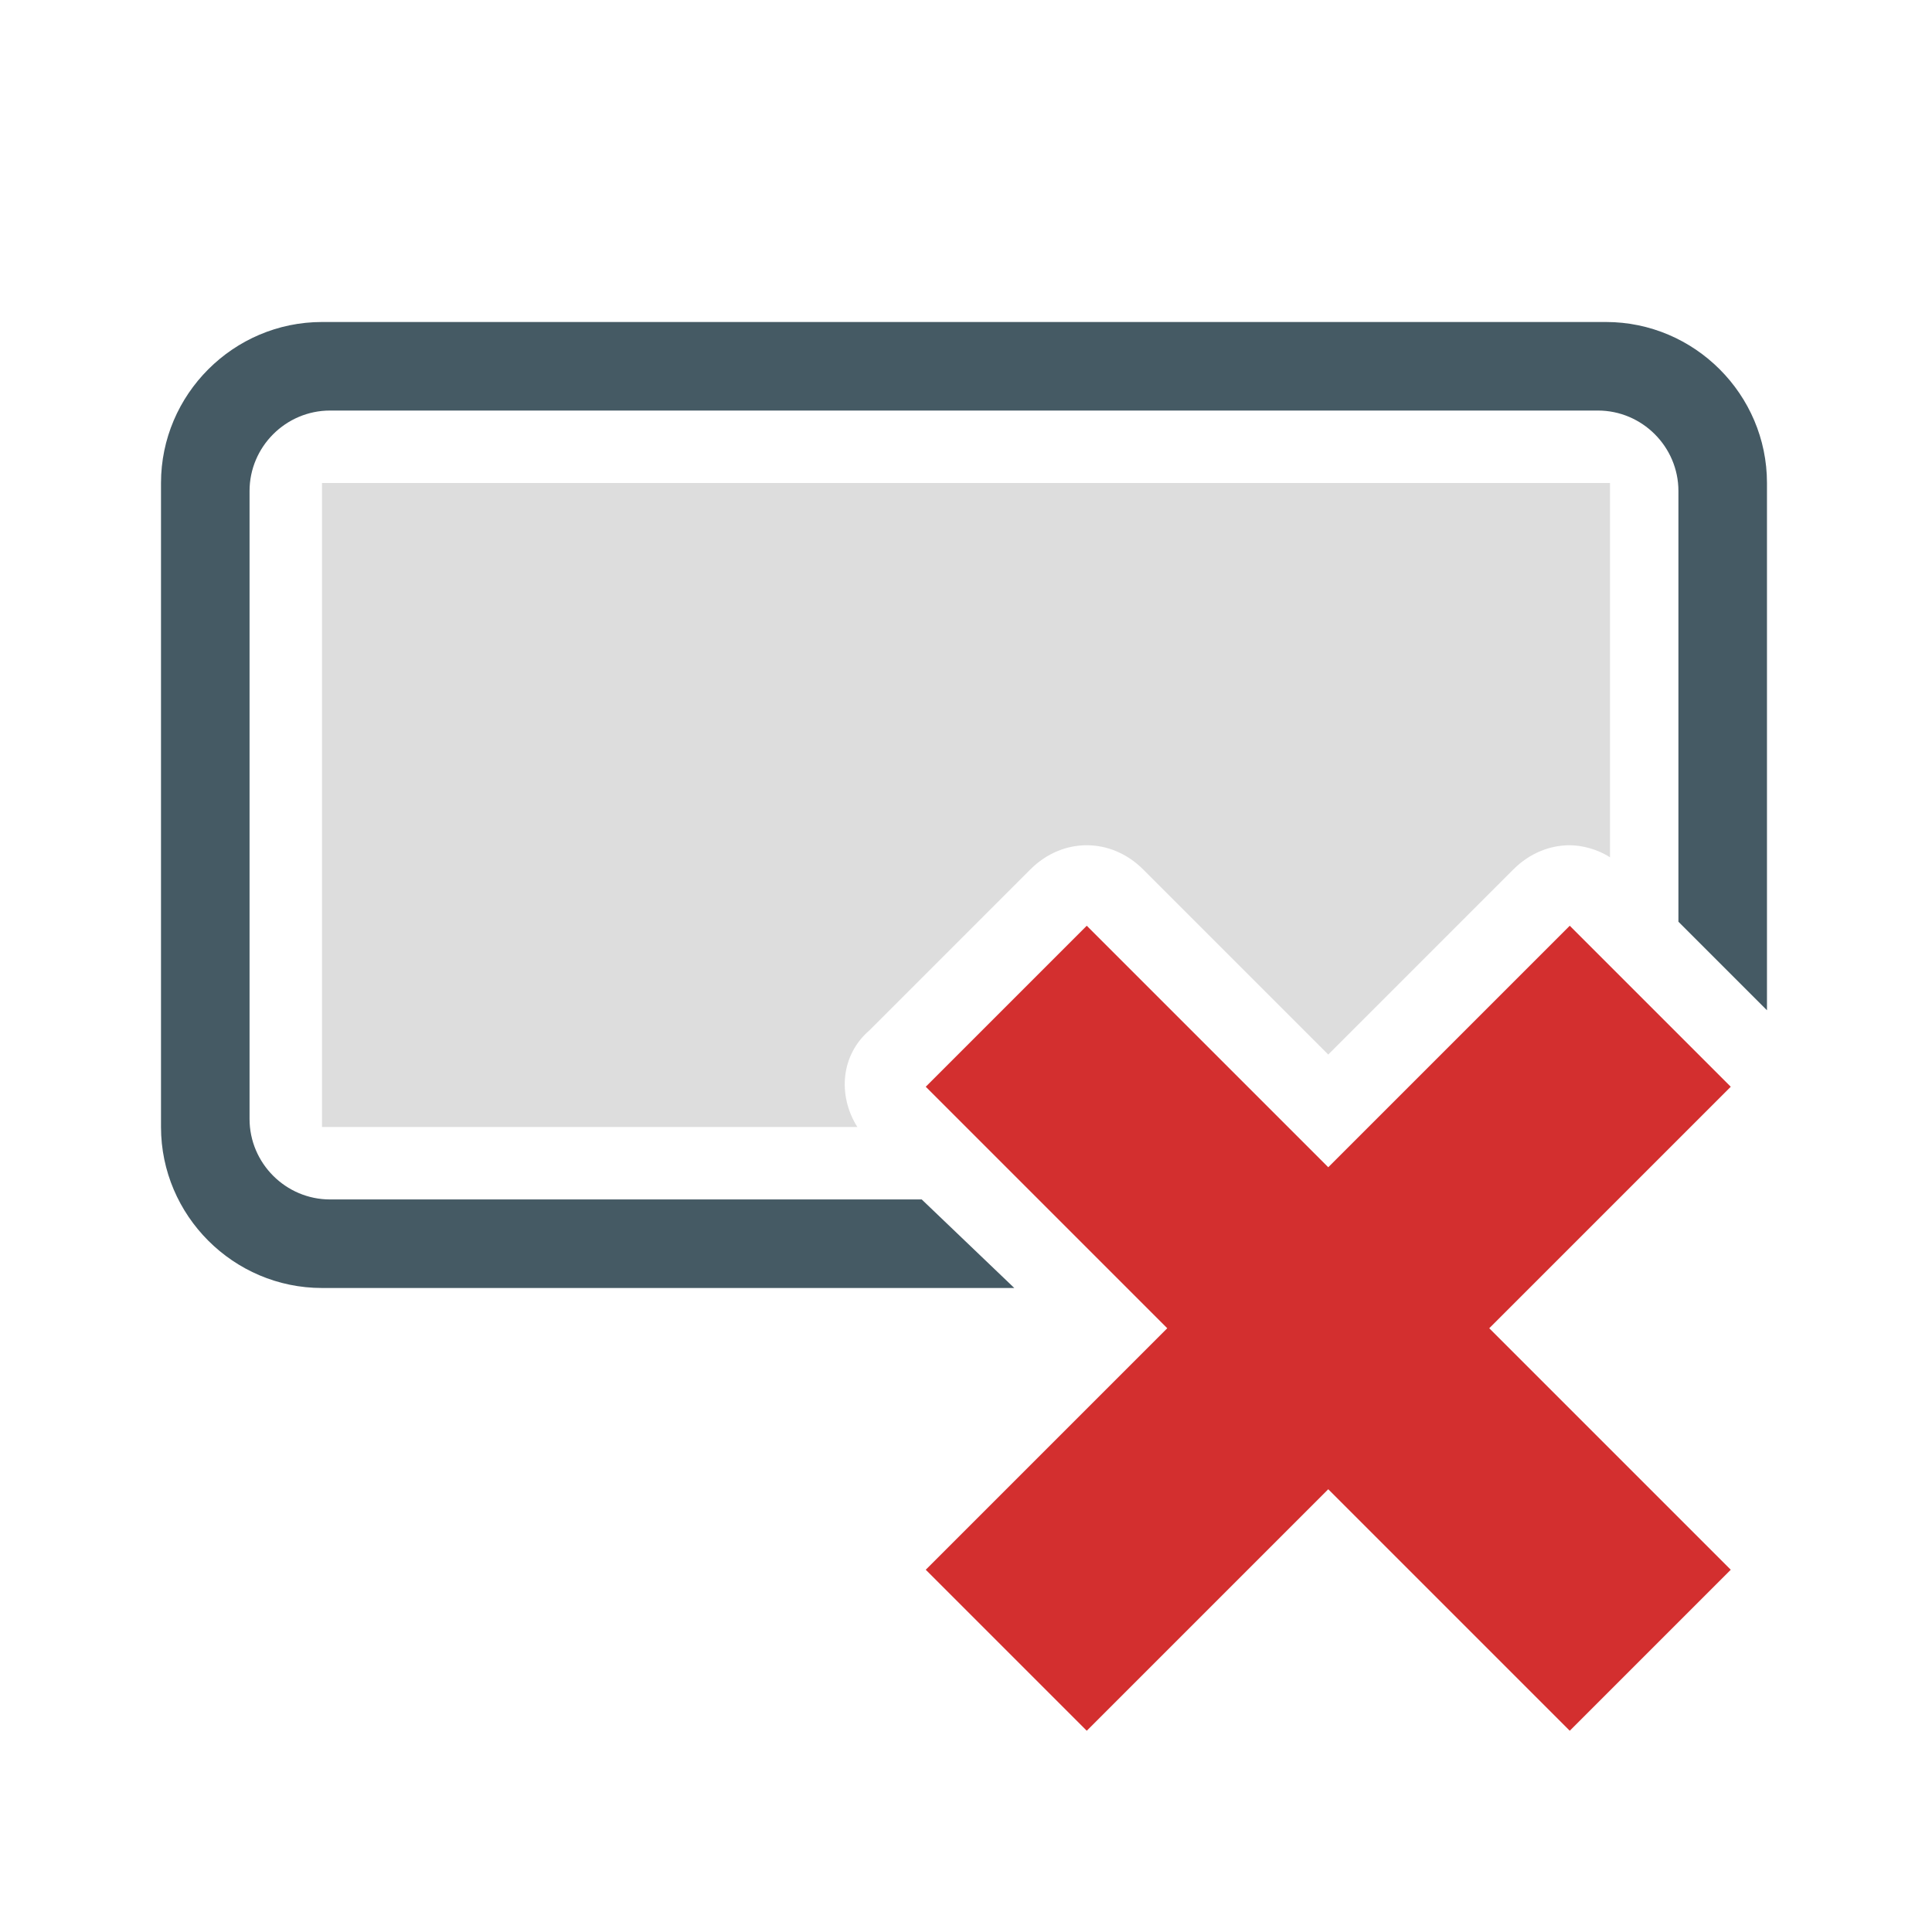
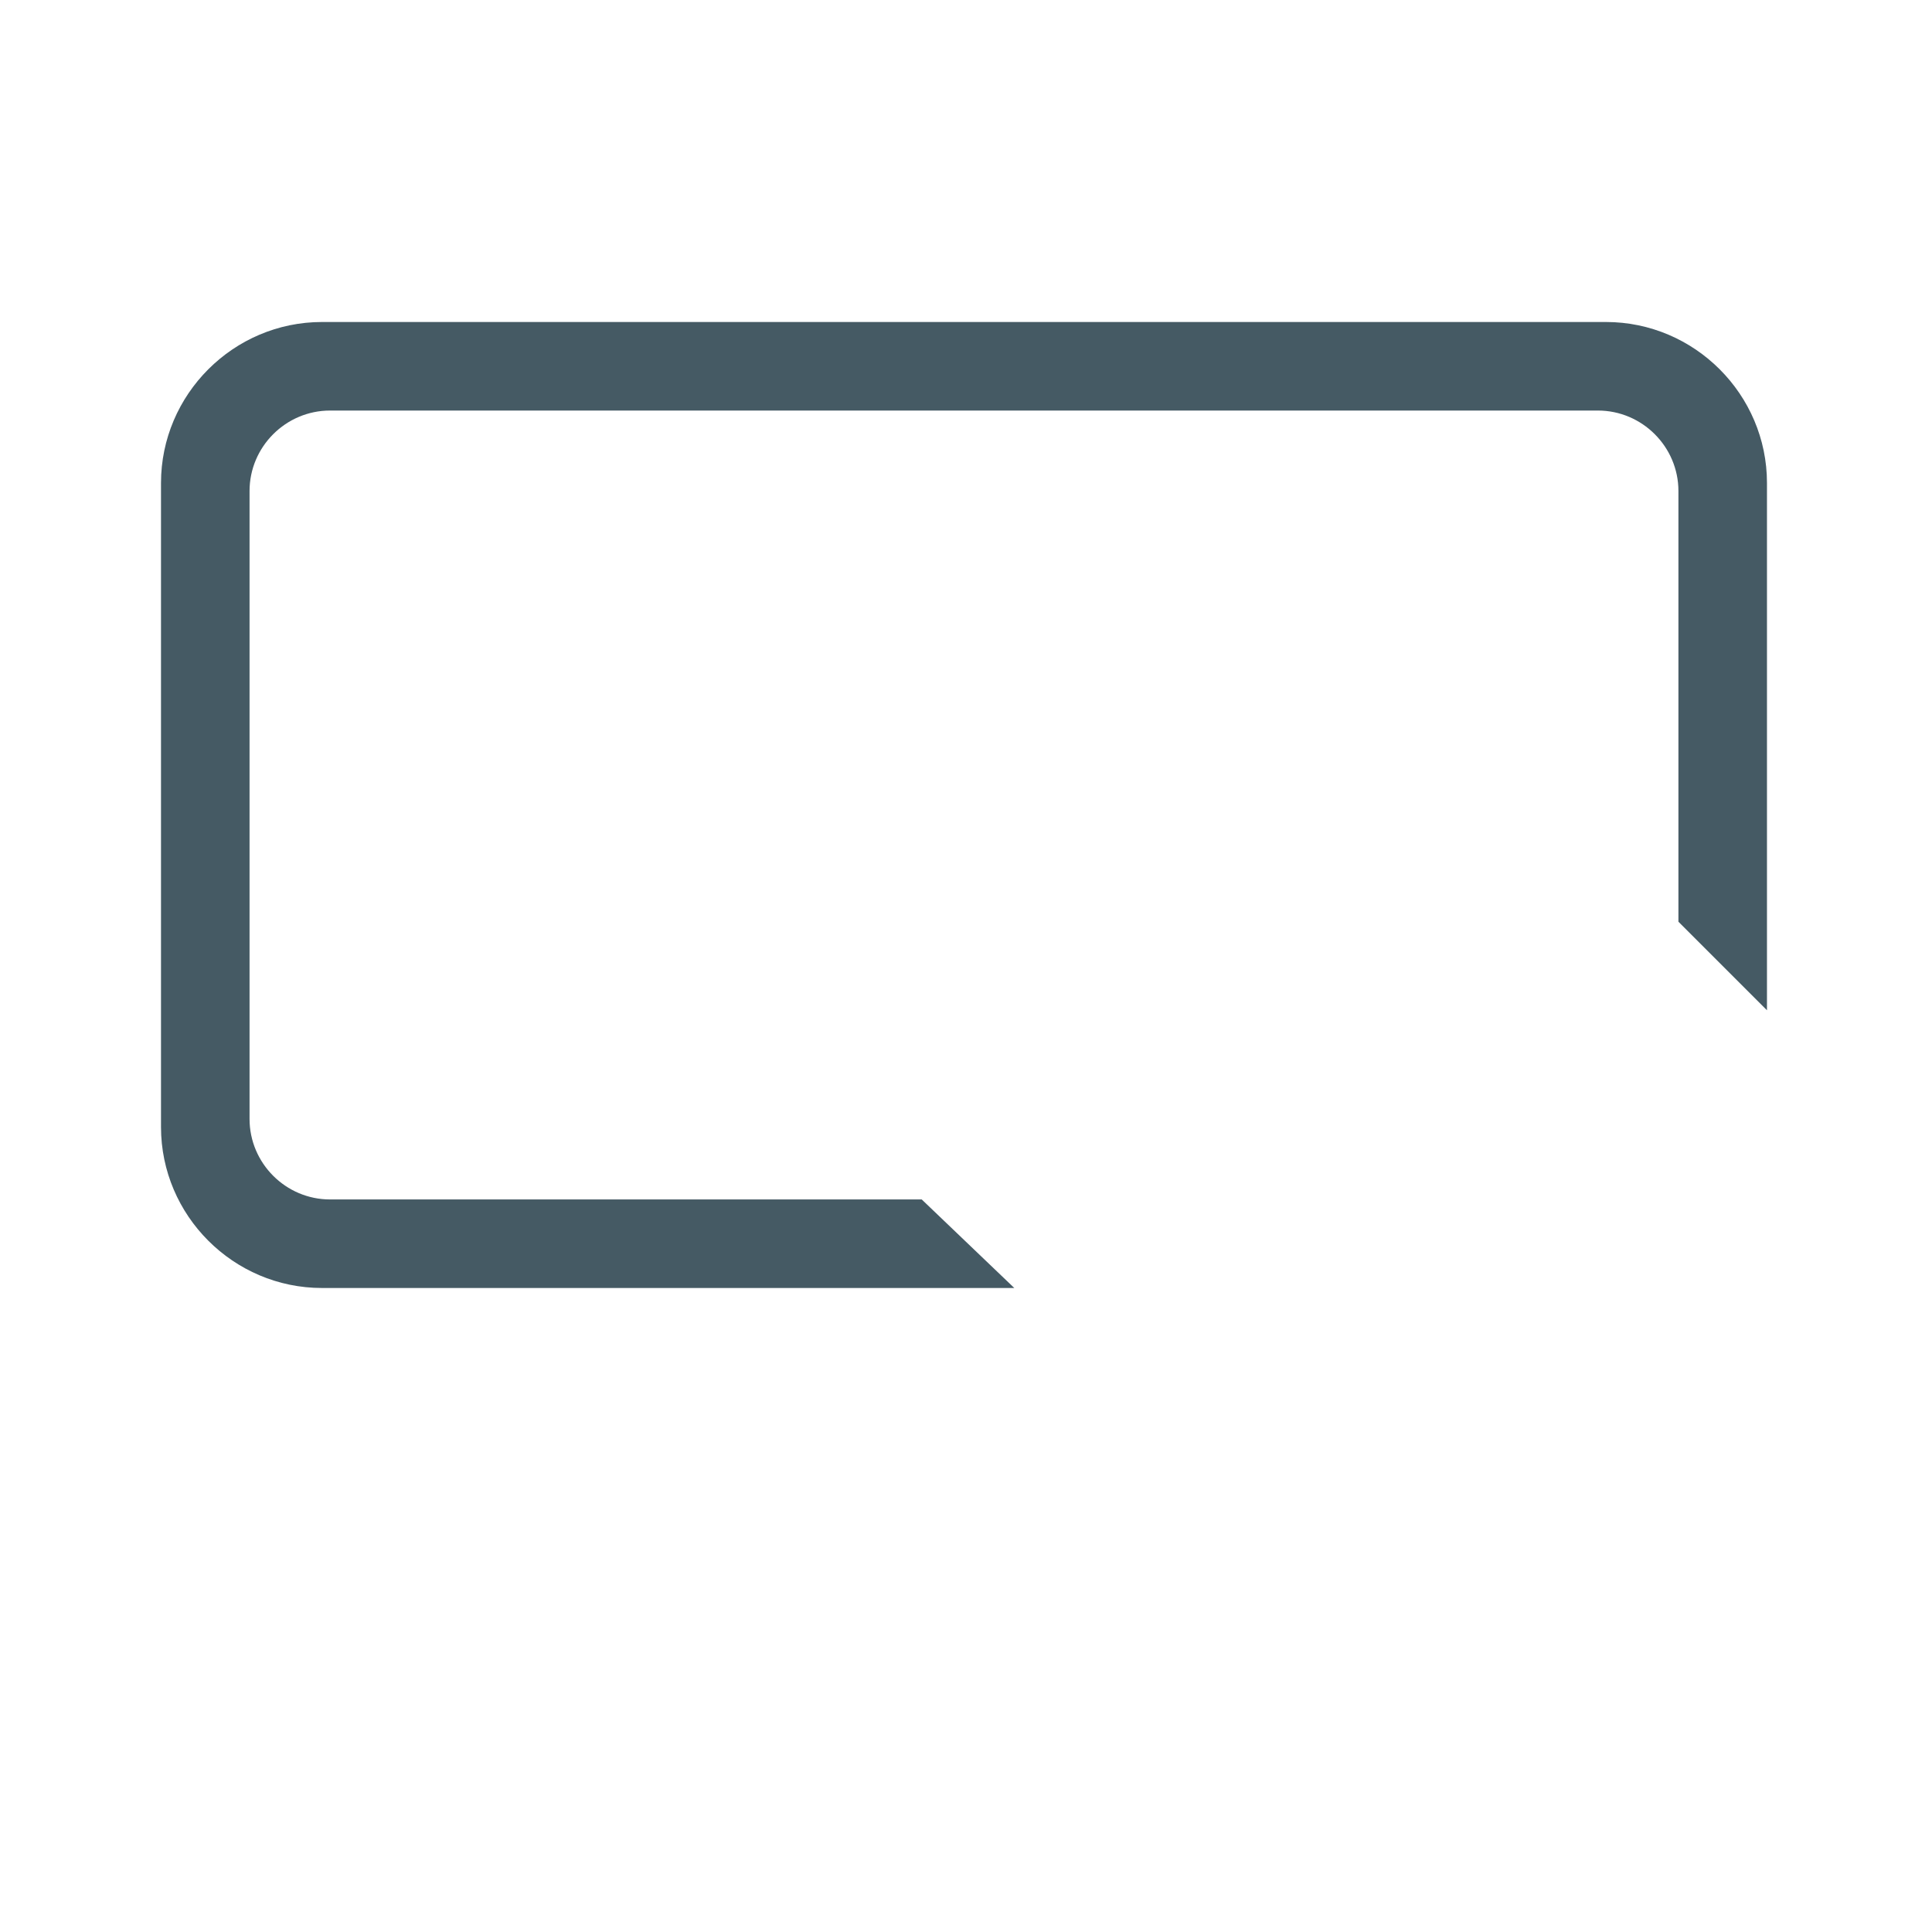
<svg xmlns="http://www.w3.org/2000/svg" height="48" viewBox="0 0 48 48" width="48">
-   <path d="m43 27-4-4-6 6-6-6-4 4 6 6-6 6 4 4 6-6 6 6 4-4-6-6z" fill="#d32f2f" />
-   <path d="m21.6 25.6 4-4c.4-.4.9-.6 1.4-.6s1 .2 1.4.6l4.6 4.6 4.6-4.6c.4-.4.9-.6 1.4-.6.3 0 .7.1 1 .3v-9.3h-32v16h13.3c-.5-.8-.4-1.8.3-2.4z" fill="#ddd" />
  <path d="m22.9 29.8h-14.7c-1.1 0-2-.9-2-2v-15.6c0-1.1.9-2 2-2h31.5c1.1 0 2 .9 2 2v10.7l2.2 2.2v-13.1c0-2.2-1.8-4-4-4h-31.9c-2.2 0-4 1.8-4 4v16c0 2.2 1.8 4 4 4h17.2z" fill="#455a64" />
</svg>